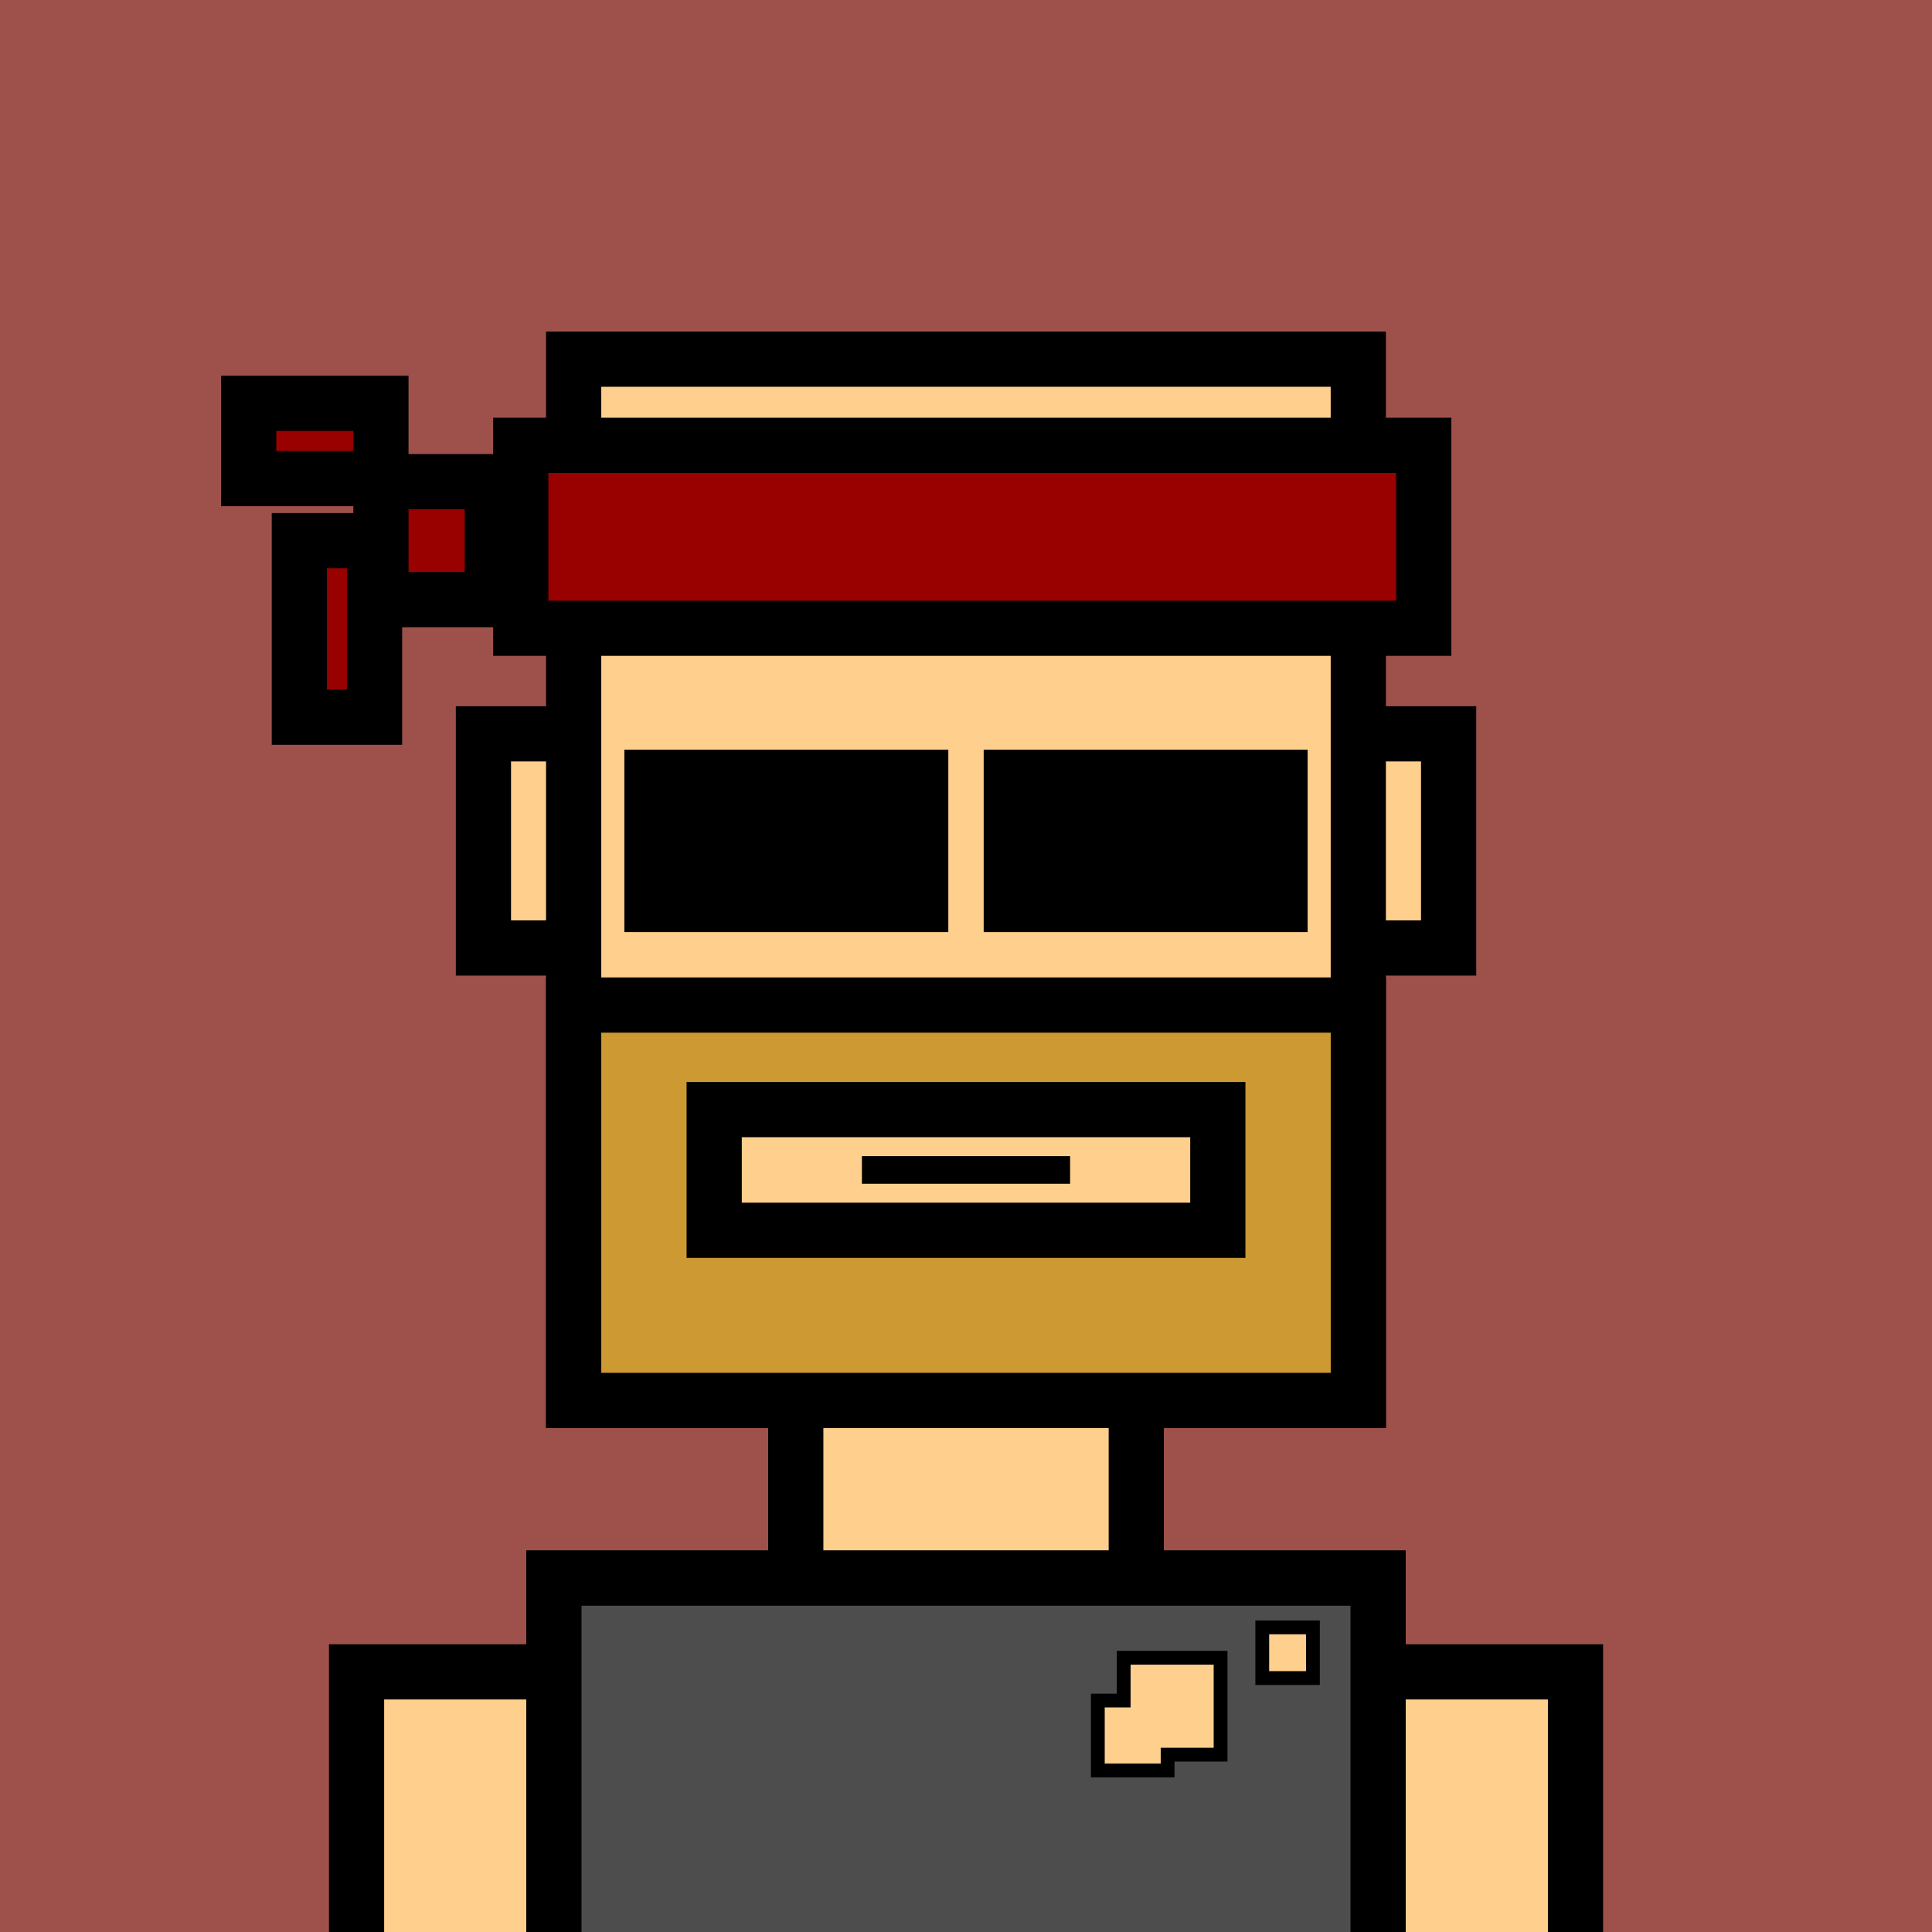
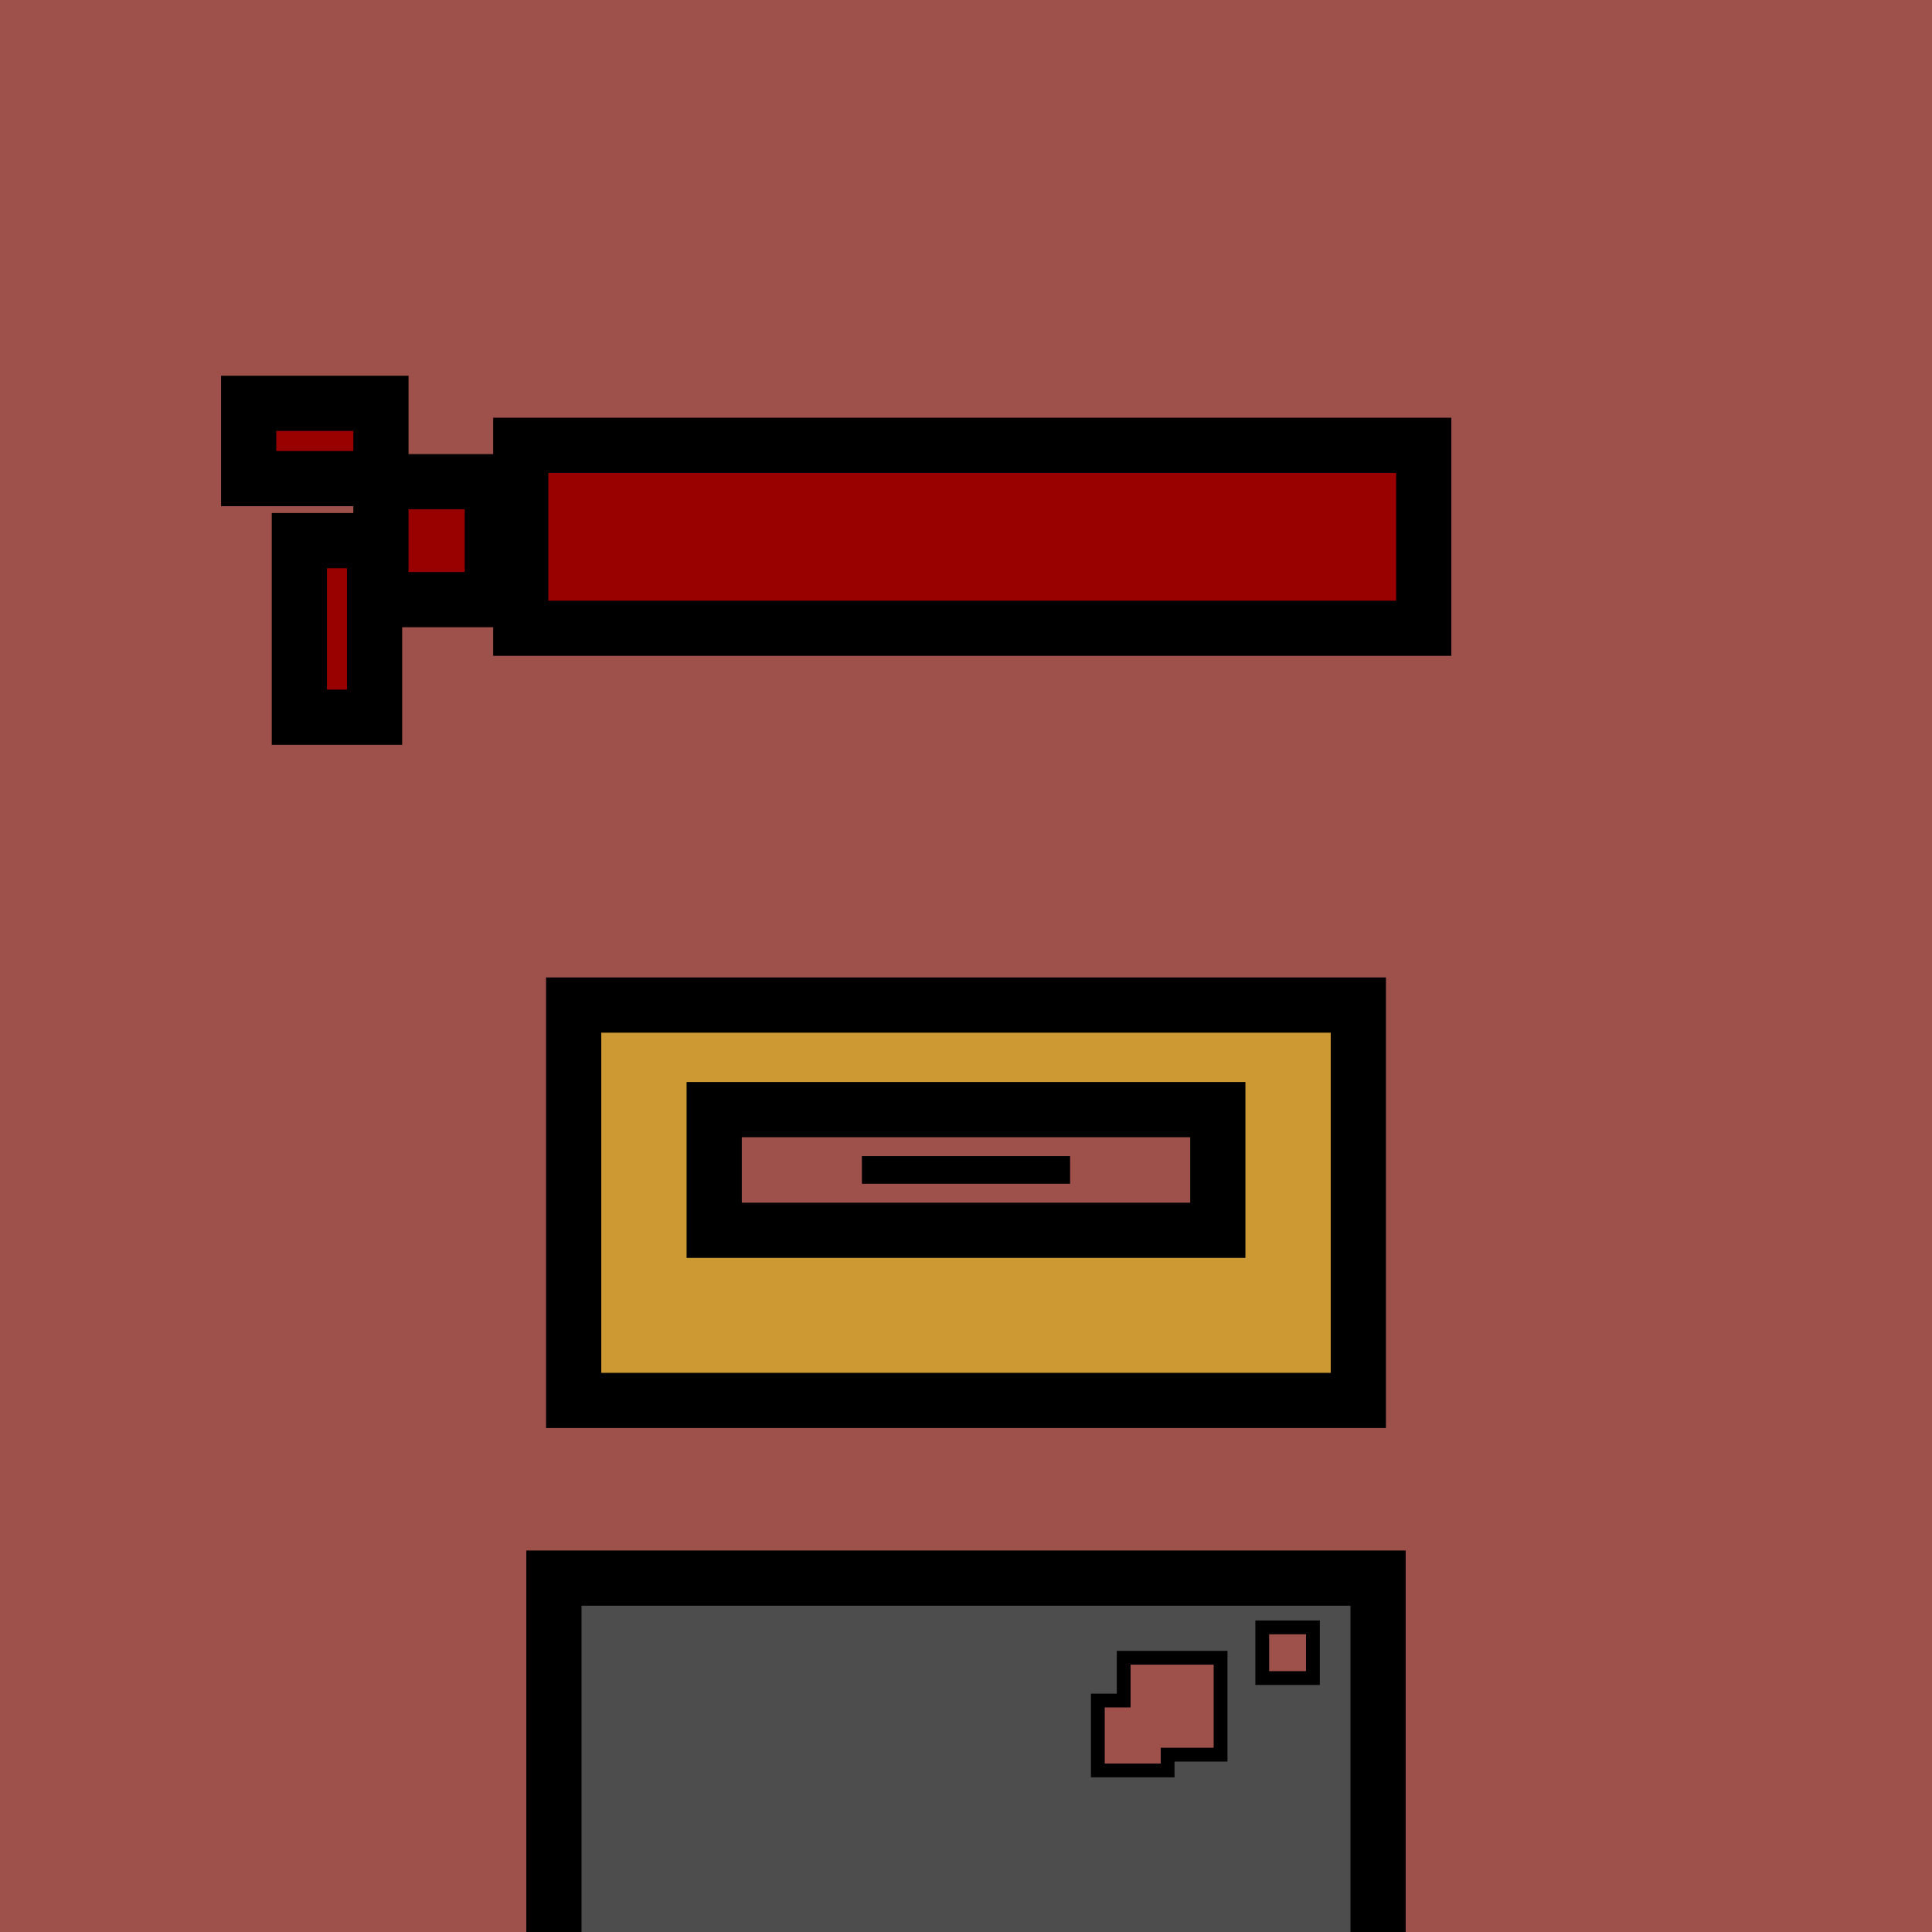
<svg xmlns="http://www.w3.org/2000/svg" xml:space="preserve" fill-rule="evenodd" clip-rule="evenodd" image-rendering="optimizeQuality" shape-rendering="geometricPrecision" text-rendering="geometricPrecision" viewBox="0 0 413 413">
  <path fill="#9E514B" d="M0 0h413v413H0z" />
  <defs>
    <clipPath id="a">
-       <path d="M0 0h413v413H0z" />
-     </clipPath>
+       </clipPath>
  </defs>
  <g fill="#FFCF8D" stroke="#000" stroke-miterlimit="22.926" stroke-width="11.8" clip-path="url(#a)">
    <path d="M103.34 156.87h206.33v45.78H103.34z" />
    <path d="M122.63 76.78h167.73v222.59H122.63zM170.11 299.37h72.79v37.98h-72.79zM118.41 337.35h176.17v151.91H118.41z" />
    <path d="M76.22 357.39h42.2v133.98h-42.2zM294.59 357.39h42.2v133.98h-42.2z" />
  </g>
  <path fill="none" d="M0 0h413v413H0z" />
  <defs>
    <clipPath id="b">
      <path d="M0 0h413v413H0z" />
    </clipPath>
  </defs>
  <g clip-path="url(#b)">
    <path fill="#4D4D4D" d="M118.41 337.35h176.18v151.91H118.41zm151.42 10.53h10.83v10.84h-10.83zm-29.62 6.5h20.71v20.71H249.6v3.37h-14.92v-14.93h5.53z" />
    <path fill-rule="nonzero" d="M118.41 331.45h182.08v163.71H112.51V331.45zm170.28 11.8H124.31v140.11h164.38z" />
    <path fill="none" stroke="#000" stroke-miterlimit="22.926" stroke-width="2.95" d="M240.21 354.38h20.71v20.71H249.6v3.37h-14.92v-14.93h5.53zM269.83 347.88h10.83v10.83h-10.83z" />
  </g>
  <path fill="none" d="M0 0h413v413H0z" />
  <defs>
    <clipPath id="c">
      <path d="M0 0h413v413H0z" />
    </clipPath>
  </defs>
  <g clip-path="url(#c)">
    <path fill="#900" d="M111.32 95.2h193.02v39.1H111.32z" />
    <path fill-rule="nonzero" d="M111.32 89.3h198.93v50.9H105.42V89.3zm187.13 11.8H117.22v27.3h181.23z" />
    <path fill="#900" d="M53.16 86.22h28.28v16.09H53.16z" />
    <path fill-rule="nonzero" d="M59.06 96.41h16.47v-4.29H59.06zm22.37 11.8H47.26V80.32h40.07v27.89z" />
    <path fill="#900" d="M81.43 102.97h23.81v25.2H81.43z" />
    <path fill-rule="nonzero" d="M99.34 108.87H87.33v13.41h12.01zm-17.91-11.8h29.71v37.01H75.53V97.07z" />
    <path fill="#900" d="M63.986 115.57v37.745h16.087V115.57z" />
    <path fill-rule="nonzero" d="M69.89 121.47v25.95h4.28v-25.95zm-11.8 31.85v-43.65h27.88v49.55H58.09z" />
  </g>
  <path fill="none" d="M0 0h413v413H0z" />
-   <path fill="none" d="M0 0h413v413H0z" />
  <path fill-rule="nonzero" d="M184.25 247.15h44.5v5.9h-44.5z" />
  <path fill="#c93" d="M290.37 214.85v84.52H122.63v-84.52zm-137.7 22.35V263h107.66v-25.8z" />
  <path fill-rule="nonzero" d="M296.27 214.85v90.42H116.73v-96.32h179.54zm-11.8 78.62v-72.72H128.53v72.72zm-125.9-50.37v14h95.86v-14zm-11.8 19.9v-31.7h119.46v37.6H146.77z" />
-   <path d="M133.47 160.27h69.25v38.98h-69.25zm76.81 0h69.25v38.98h-69.25z" />
  <path fill="none" d="M0 0h413v413H0z" />
</svg>